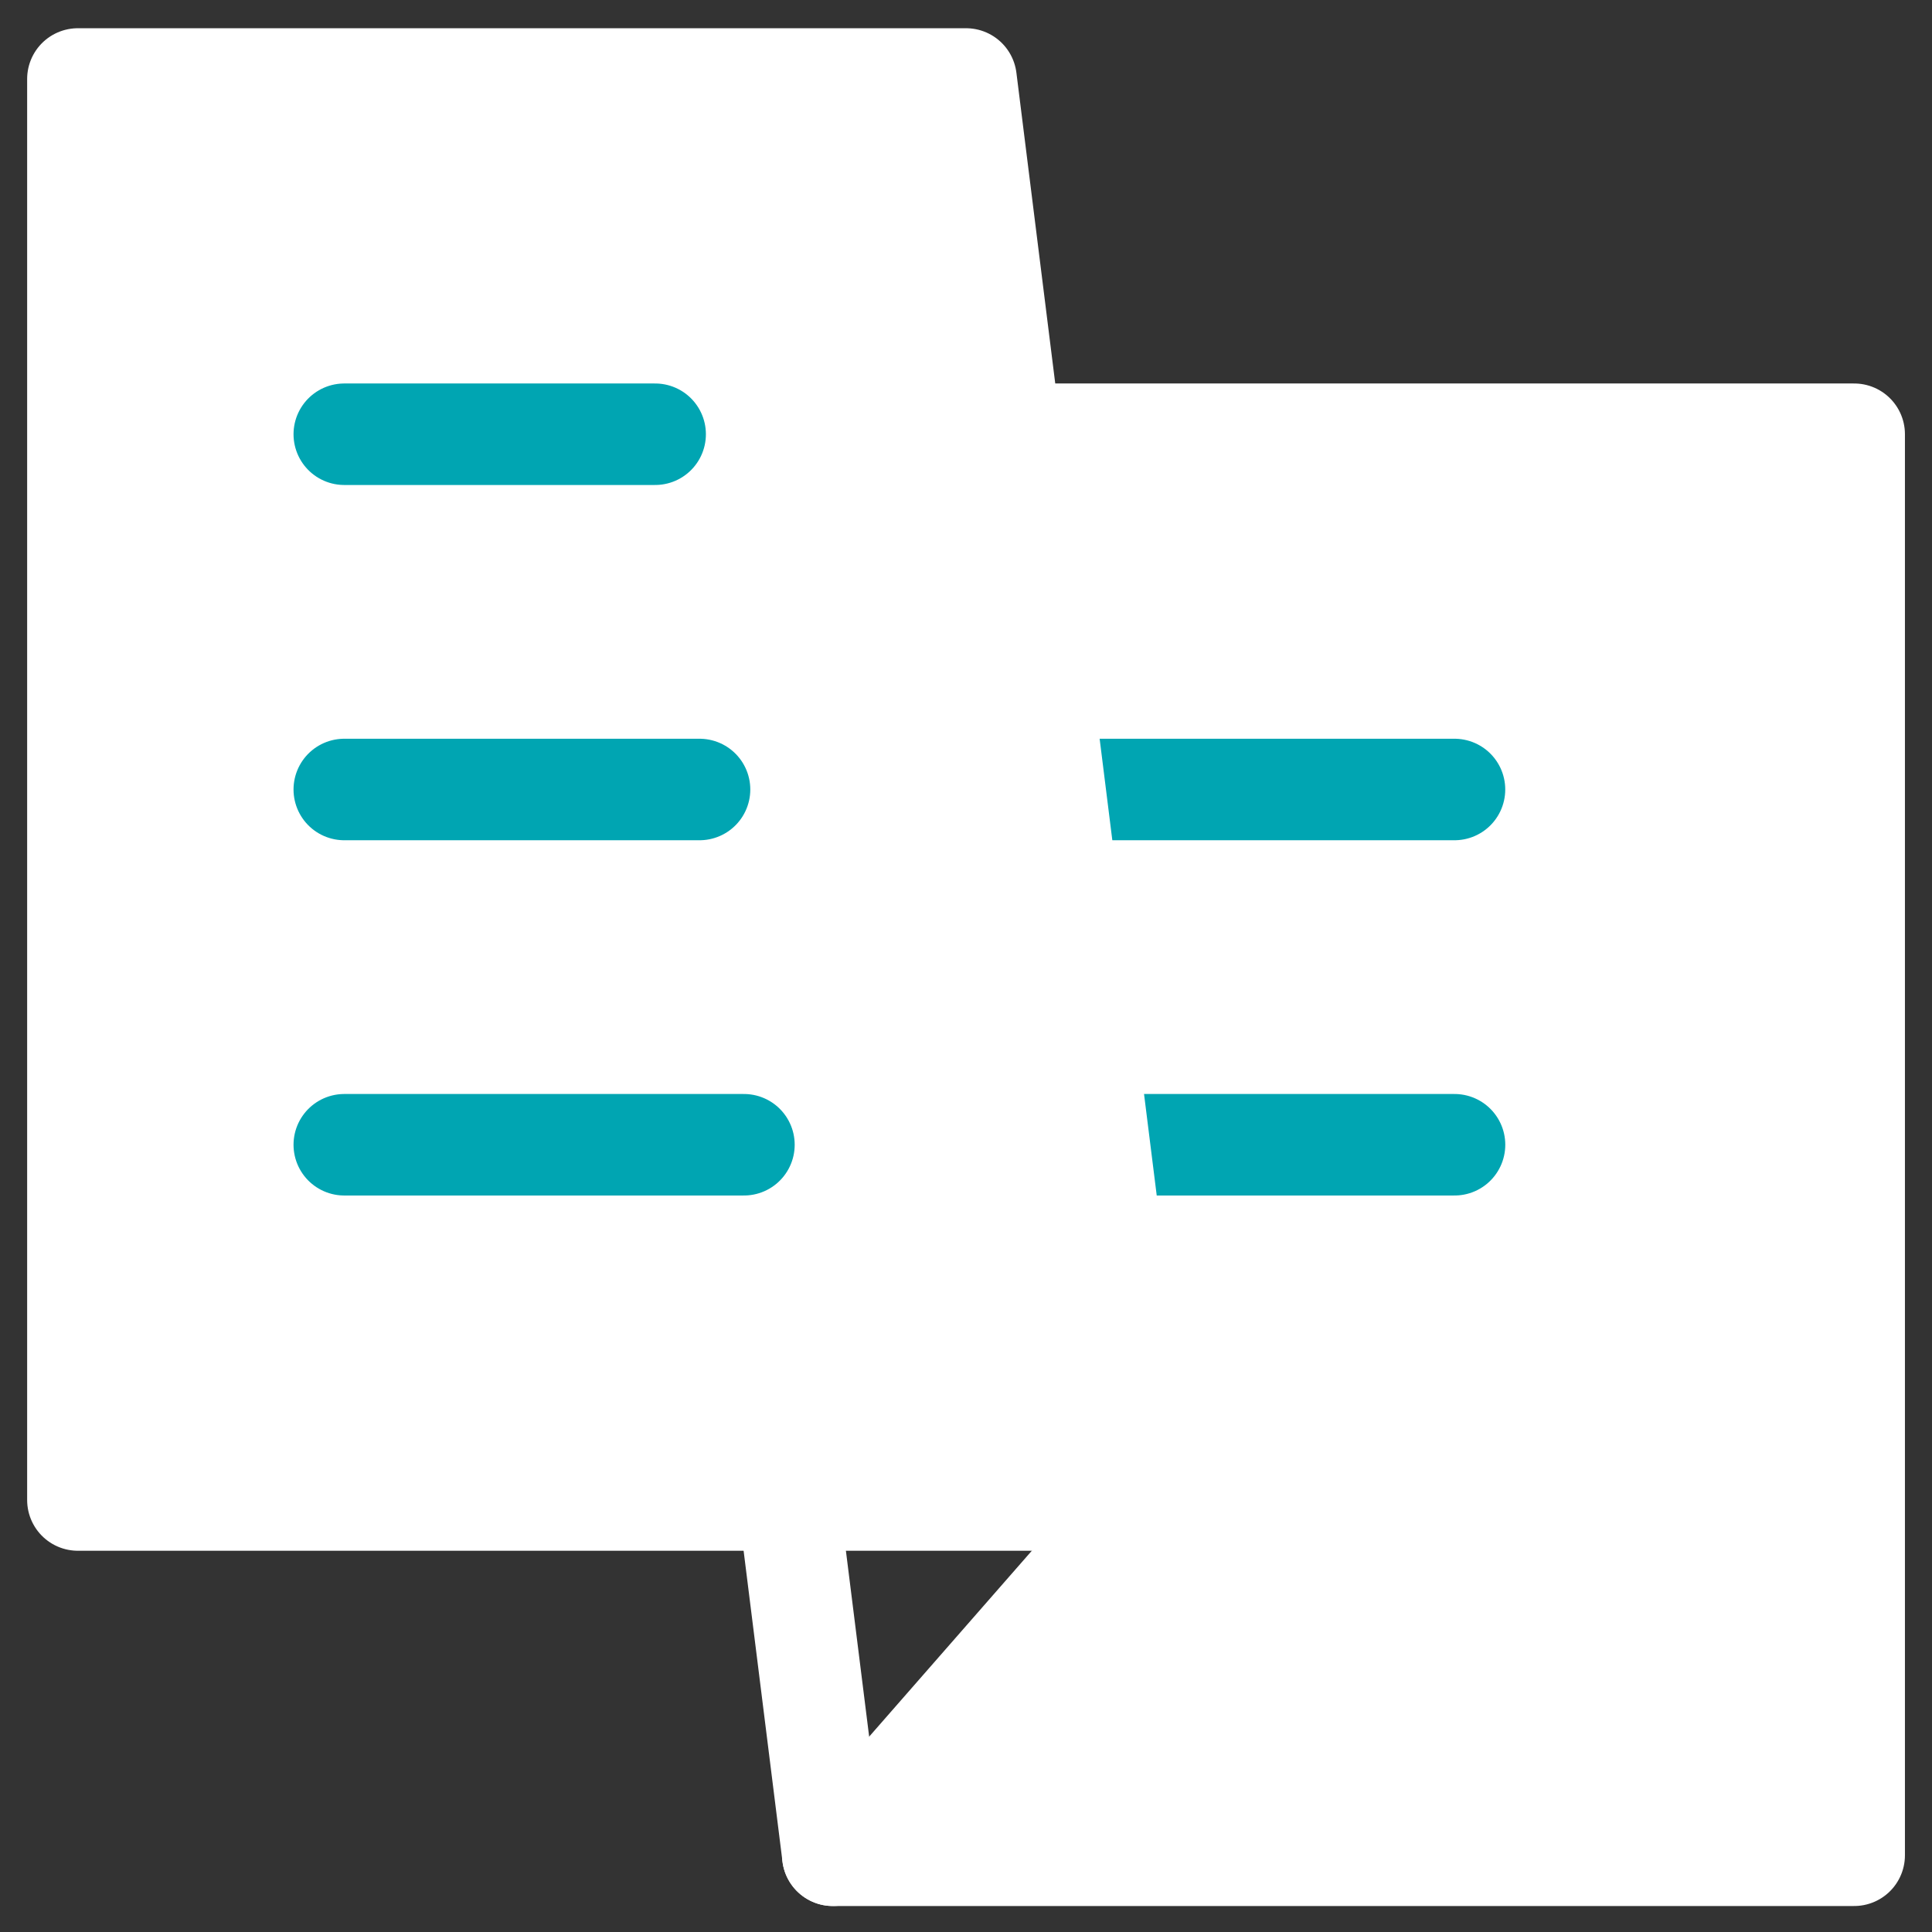
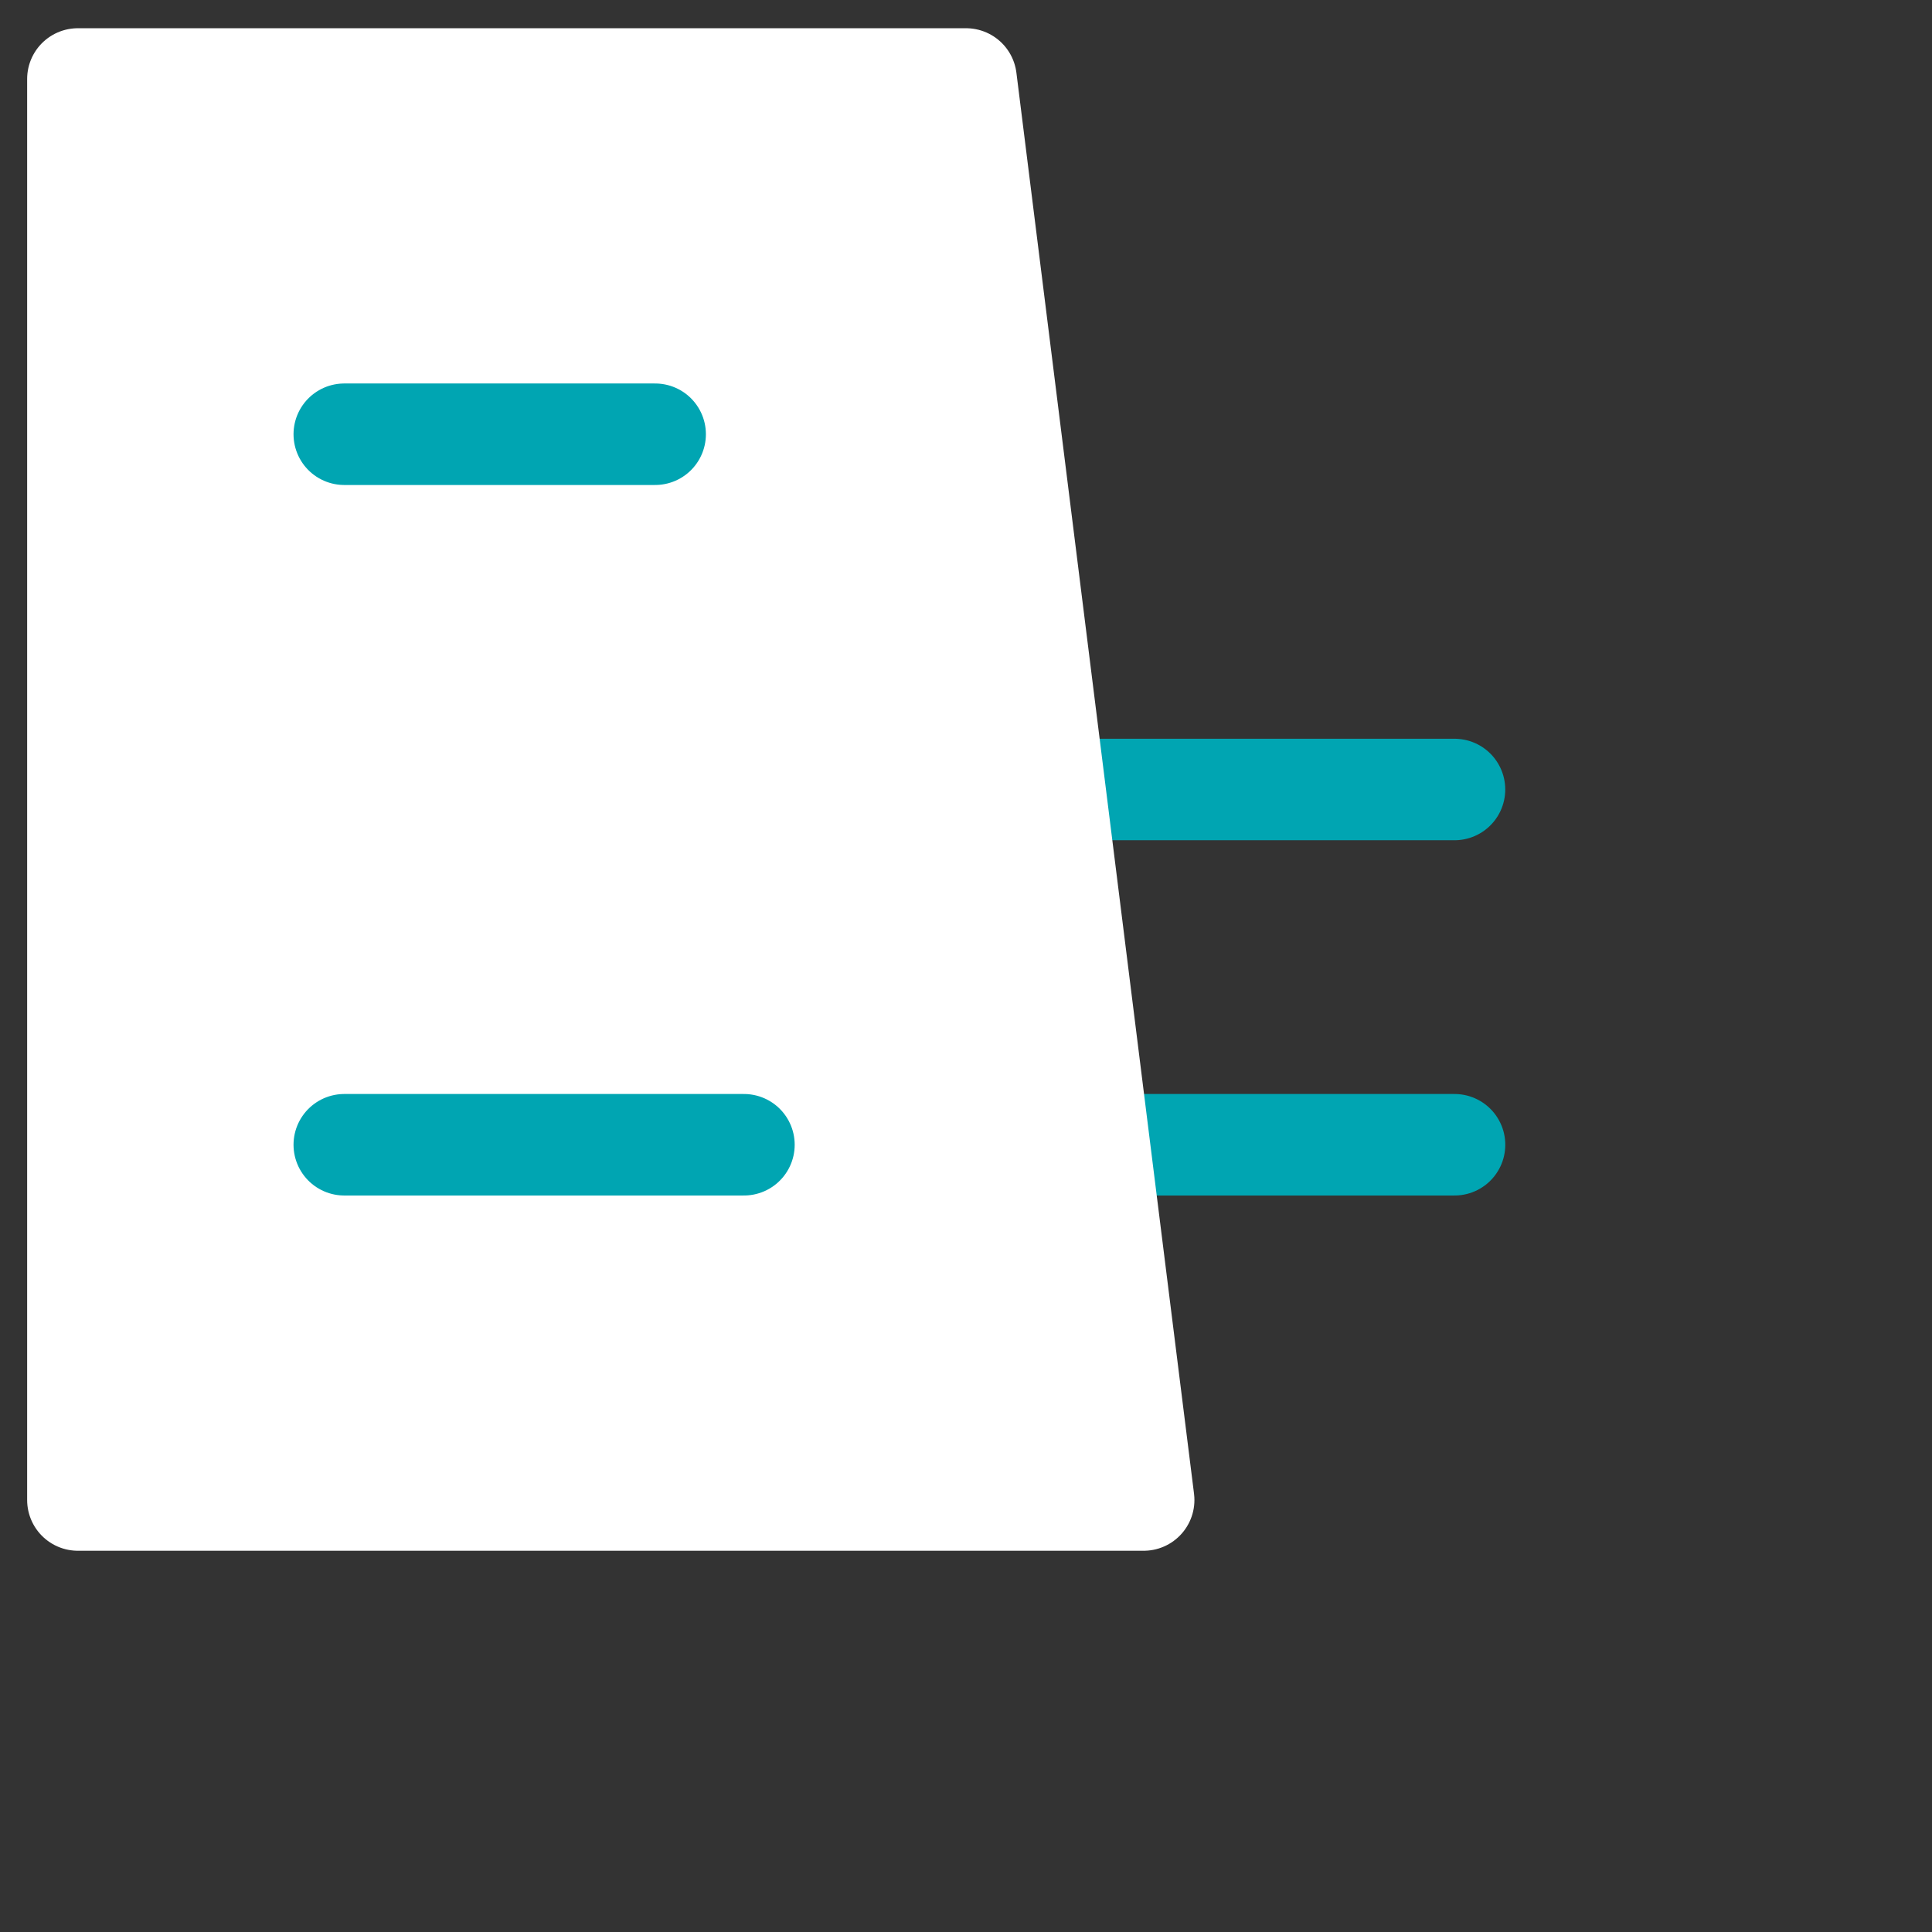
<svg xmlns="http://www.w3.org/2000/svg" width="50" height="50" viewBox="0 0 50 50" fill="none">
  <rect x="0" y="0" width="50" height="50" fill="#333333" stroke="none" />
  <g id="Dietary Requirements">
-     <path id="Vector" d="M21.554 48.014L20.404 38.82" stroke="white" stroke-width="2.627" stroke-linecap="round" stroke-linejoin="round" />
-     <path id="Vector_2" d="M47.986 48.014V11.238H26.15L27.299 20.432L28.448 29.626L29.598 38.82L21.553 48.014H47.986Z" fill="white" stroke="white" stroke-width="2.627" stroke-linecap="round" stroke-linejoin="round" />
    <path id="Vector_3" d="M28.449 29.626H37.643" stroke="#00A5B2" stroke-width="2.627" stroke-linecap="round" stroke-linejoin="round" />
    <path id="Vector_4" d="M27.299 20.432H37.642" stroke="#00A5B2" stroke-width="2.627" stroke-linecap="round" stroke-linejoin="round" />
-     <path id="Vector_5" d="M2.016 2.044H25.001L26.15 11.238L27.299 20.432L28.448 29.626L29.598 38.82H20.404H2.016V2.044Z" fill="white" stroke="white" stroke-width="2.627" stroke-linecap="round" stroke-linejoin="round" />
+     <path id="Vector_5" d="M2.016 2.044H25.001L26.15 11.238L27.299 20.432L28.448 29.626L29.598 38.82H2.016V2.044Z" fill="white" stroke="white" stroke-width="2.627" stroke-linecap="round" stroke-linejoin="round" />
    <path id="Vector_6" d="M8.91 11.238H16.955" stroke="#00A5B2" stroke-width="2.627" stroke-linecap="round" stroke-linejoin="round" />
-     <path id="Vector_7" d="M8.91 20.432H18.104" stroke="#00A5B2" stroke-width="2.627" stroke-linecap="round" stroke-linejoin="round" />
    <path id="Vector_8" d="M8.91 29.626H19.253" stroke="#00A5B2" stroke-width="2.627" stroke-linecap="round" stroke-linejoin="round" />
  </g>
</svg>